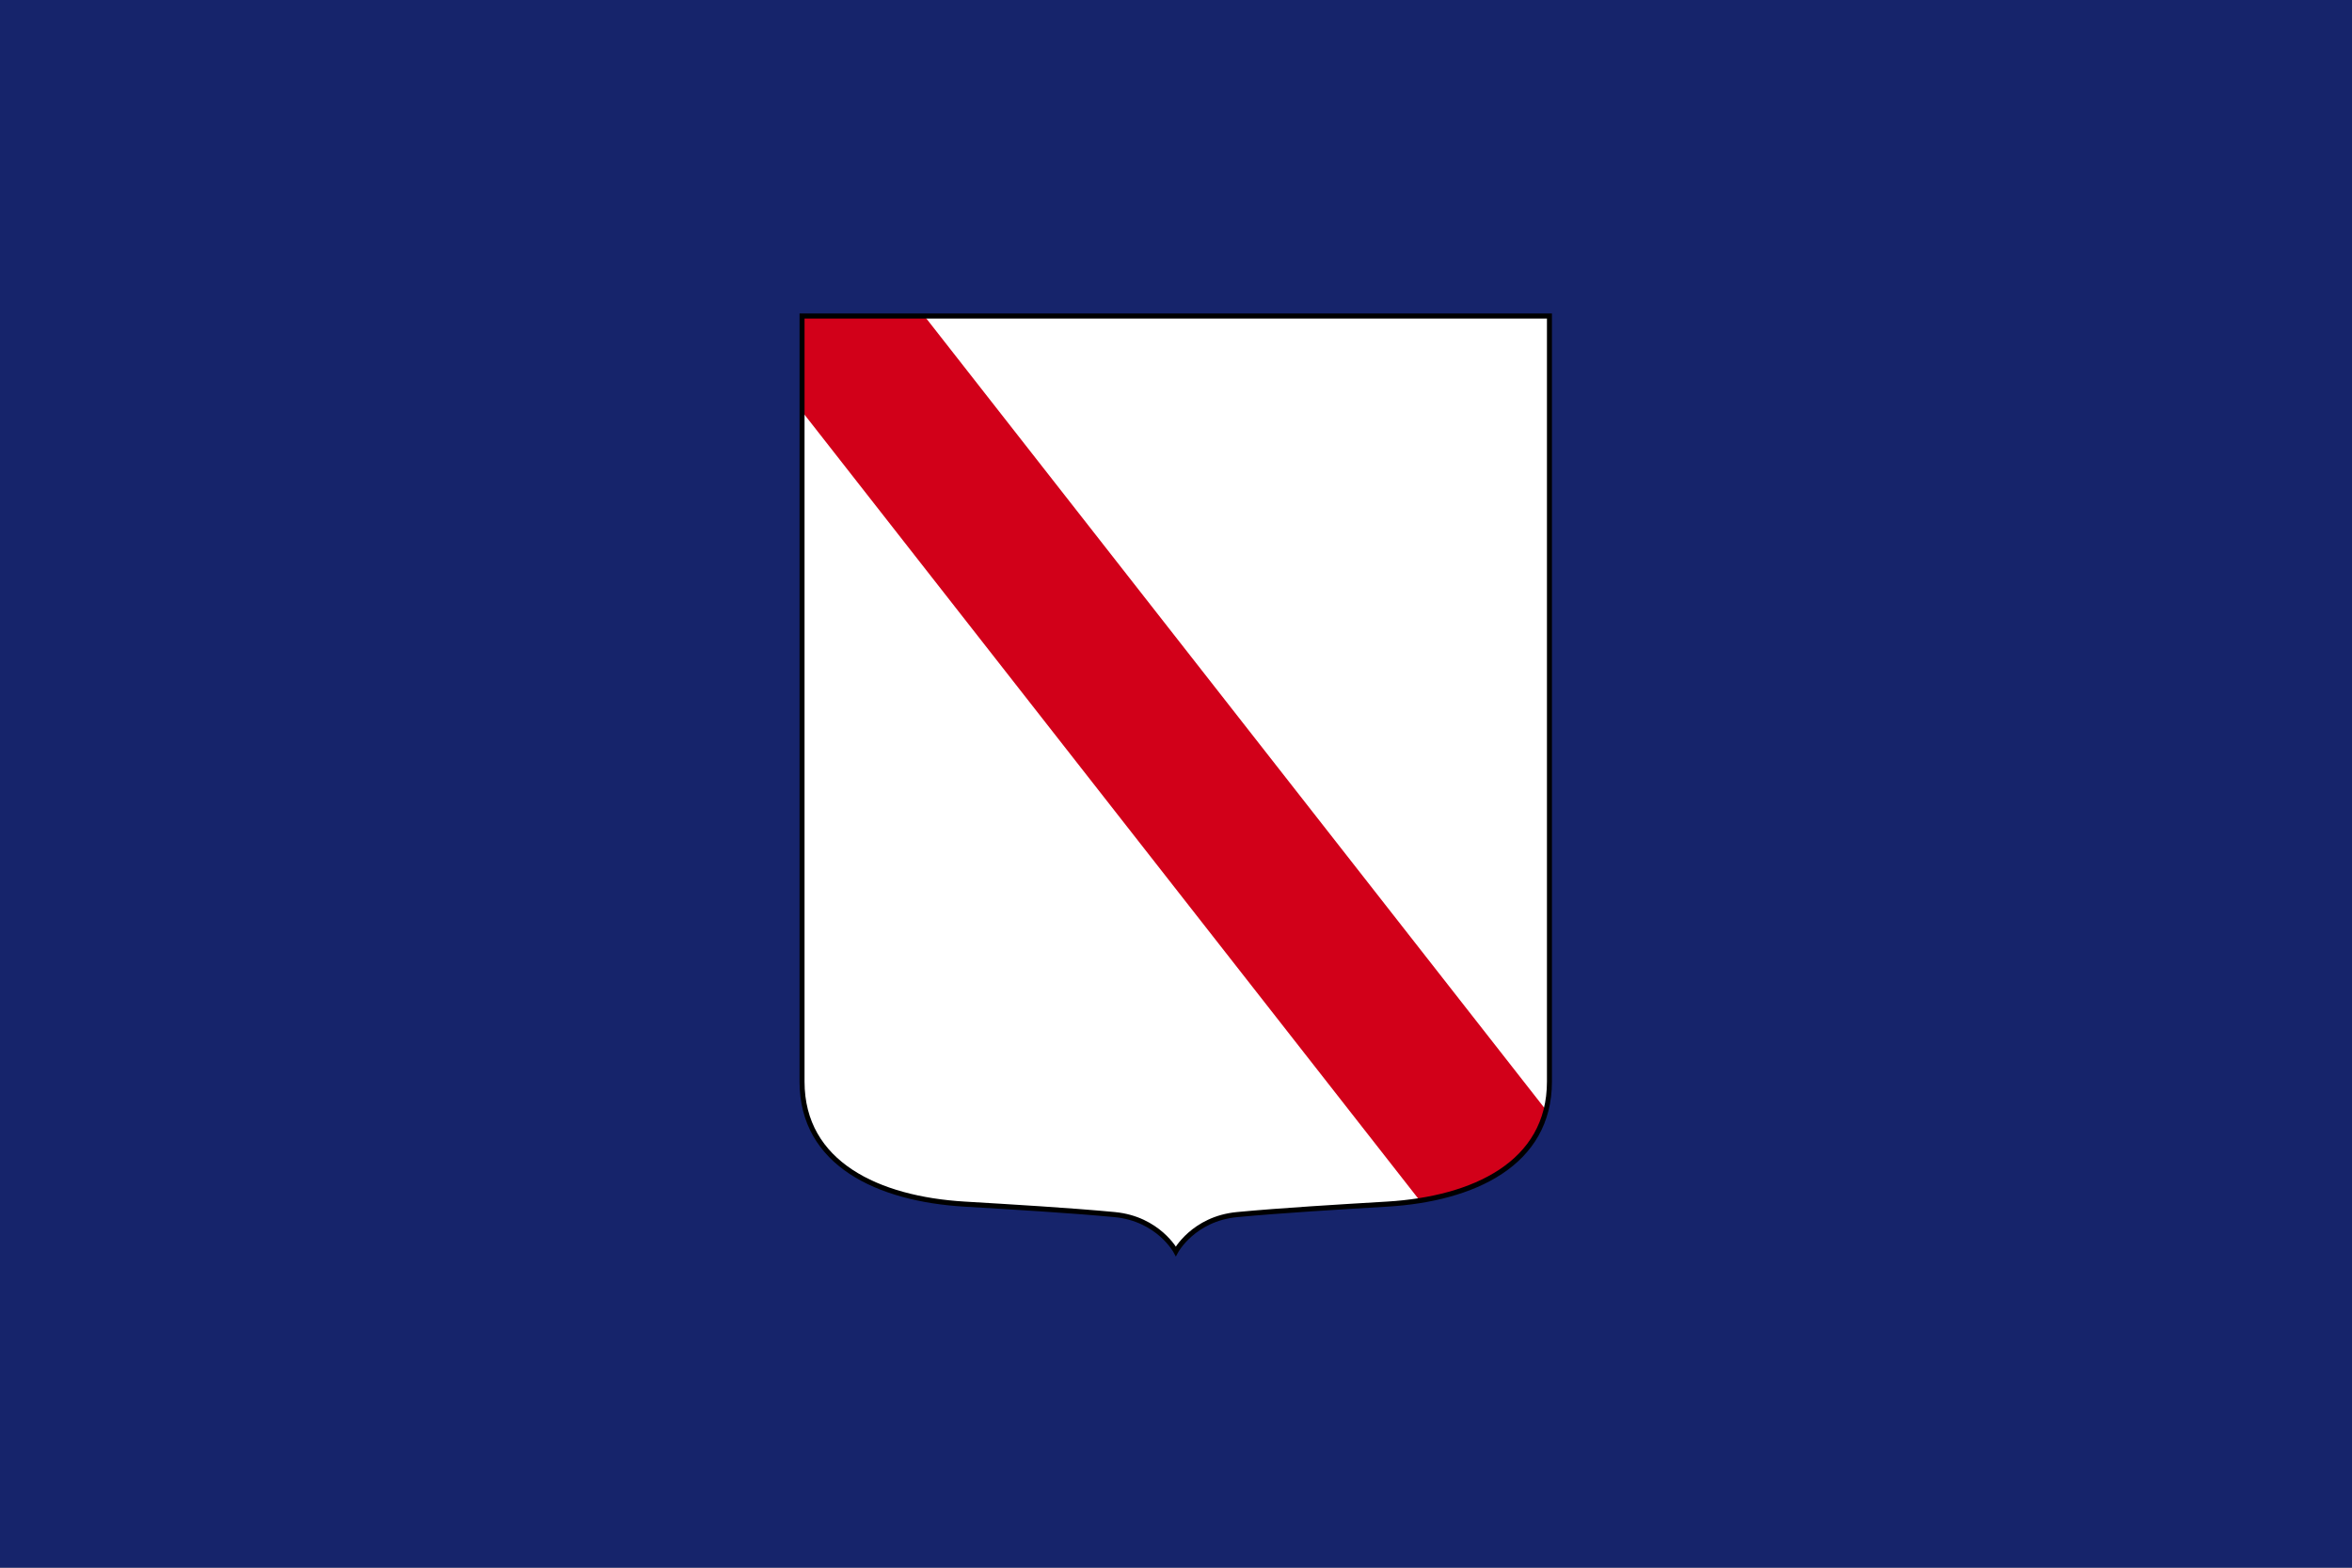
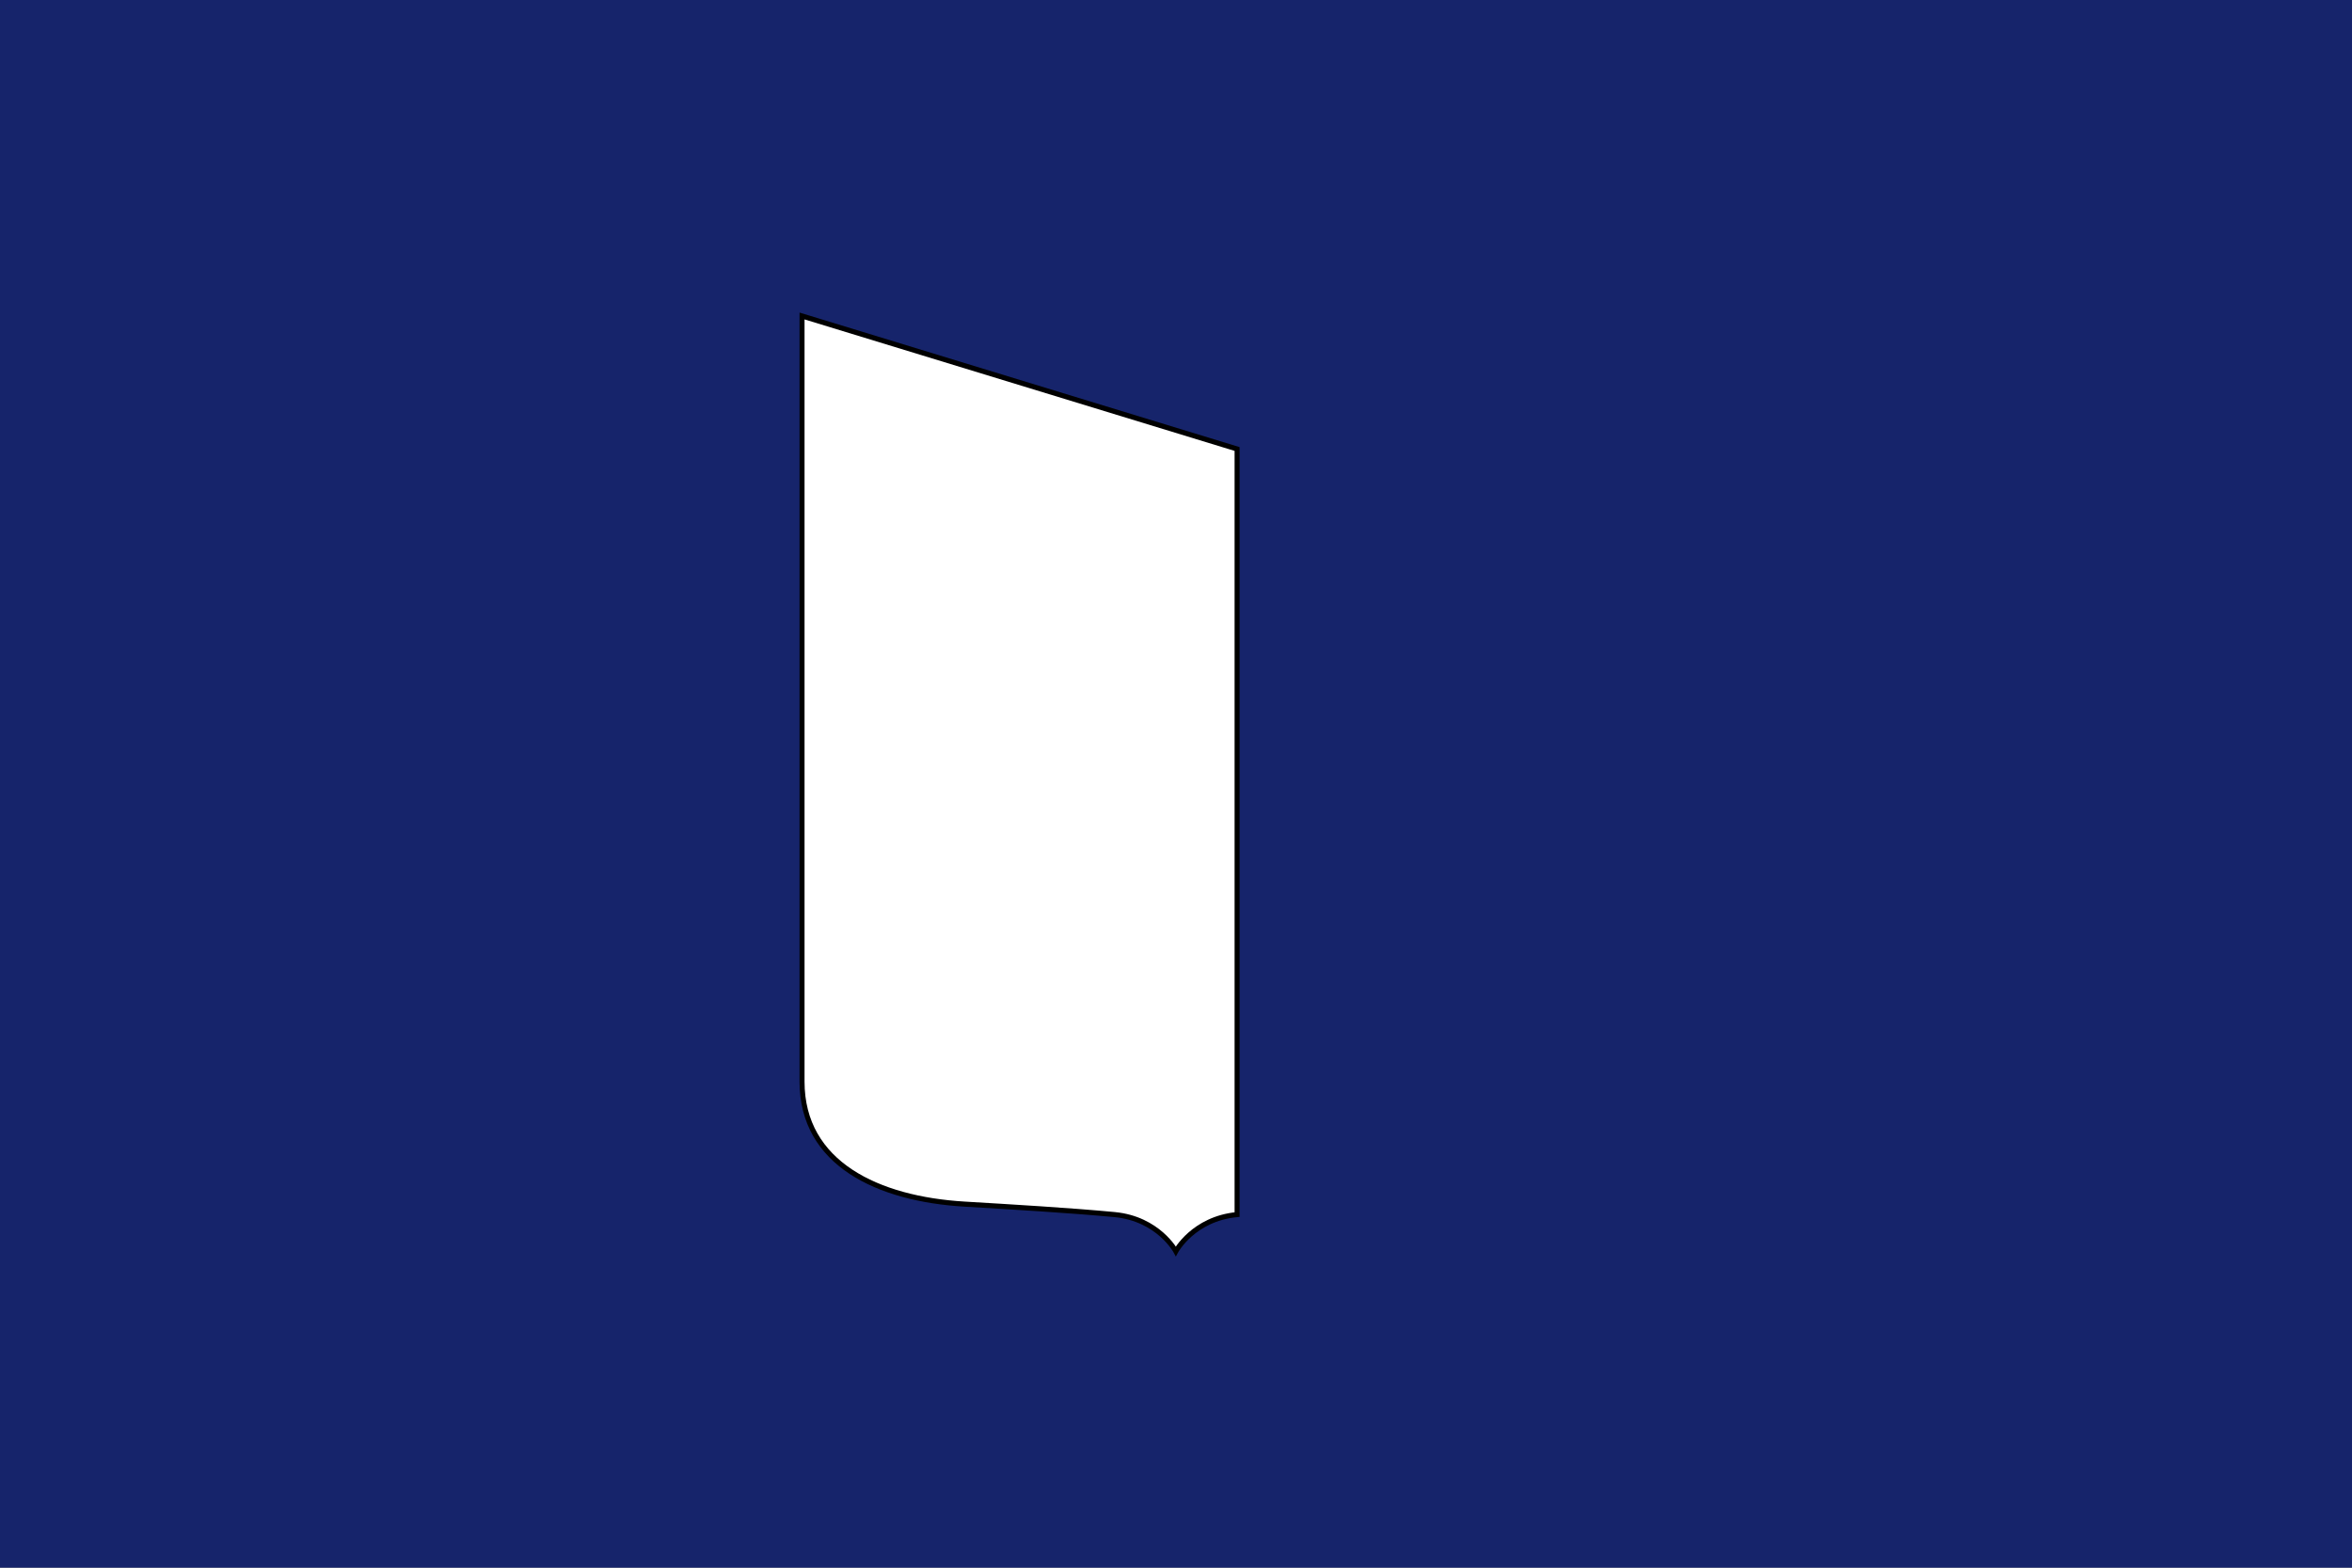
<svg xmlns="http://www.w3.org/2000/svg" xmlns:xlink="http://www.w3.org/1999/xlink" version="1.1" viewBox="0 0 700 466.67" xml:space="preserve">
  <rect x="0" y="0" width="700" height="466.67" fill="#808080" stroke="none" />
  <defs>
    <clipPath id="b">
-       <path id="a" d="m188.89 73.823v223.87c0 24.063 22.709 34.326 48.263 35.829 14.06 0.827 31.514 1.842 44.668 3.064 13.016 1.222 18.209 10.725 18.209 10.725s5.193-9.503 18.209-10.725c13.154-1.222 30.608-2.237 44.668-3.064 25.554-1.503 48.204-11.766 48.204-35.829v-223.87z" />
+       <path id="a" d="m188.89 73.823v223.87c0 24.063 22.709 34.326 48.263 35.829 14.06 0.827 31.514 1.842 44.668 3.064 13.016 1.222 18.209 10.725 18.209 10.725s5.193-9.503 18.209-10.725v-223.87z" />
    </clipPath>
  </defs>
  <rect y=".003" width="700" height="466.67" fill="#16246b" />
  <use transform="matrix(1.001 0 0 1.018 49.623 18.912)" width="600" height="400" fill="#ffffff" xlink:href="#a" />
-   <line transform="matrix(1.001 0 0 1.018 49.623 18.912)" x1="137.2" x2="455.6" y2="400" clip-path="url(#b)" fill="none" stroke="#d20019" stroke-width="45.853" />
  <use transform="matrix(1.001 0 0 1.018 49.623 18.912)" width="600" height="400" fill="none" stroke="#000000" stroke-width="1.486" xlink:href="#a" />
</svg>